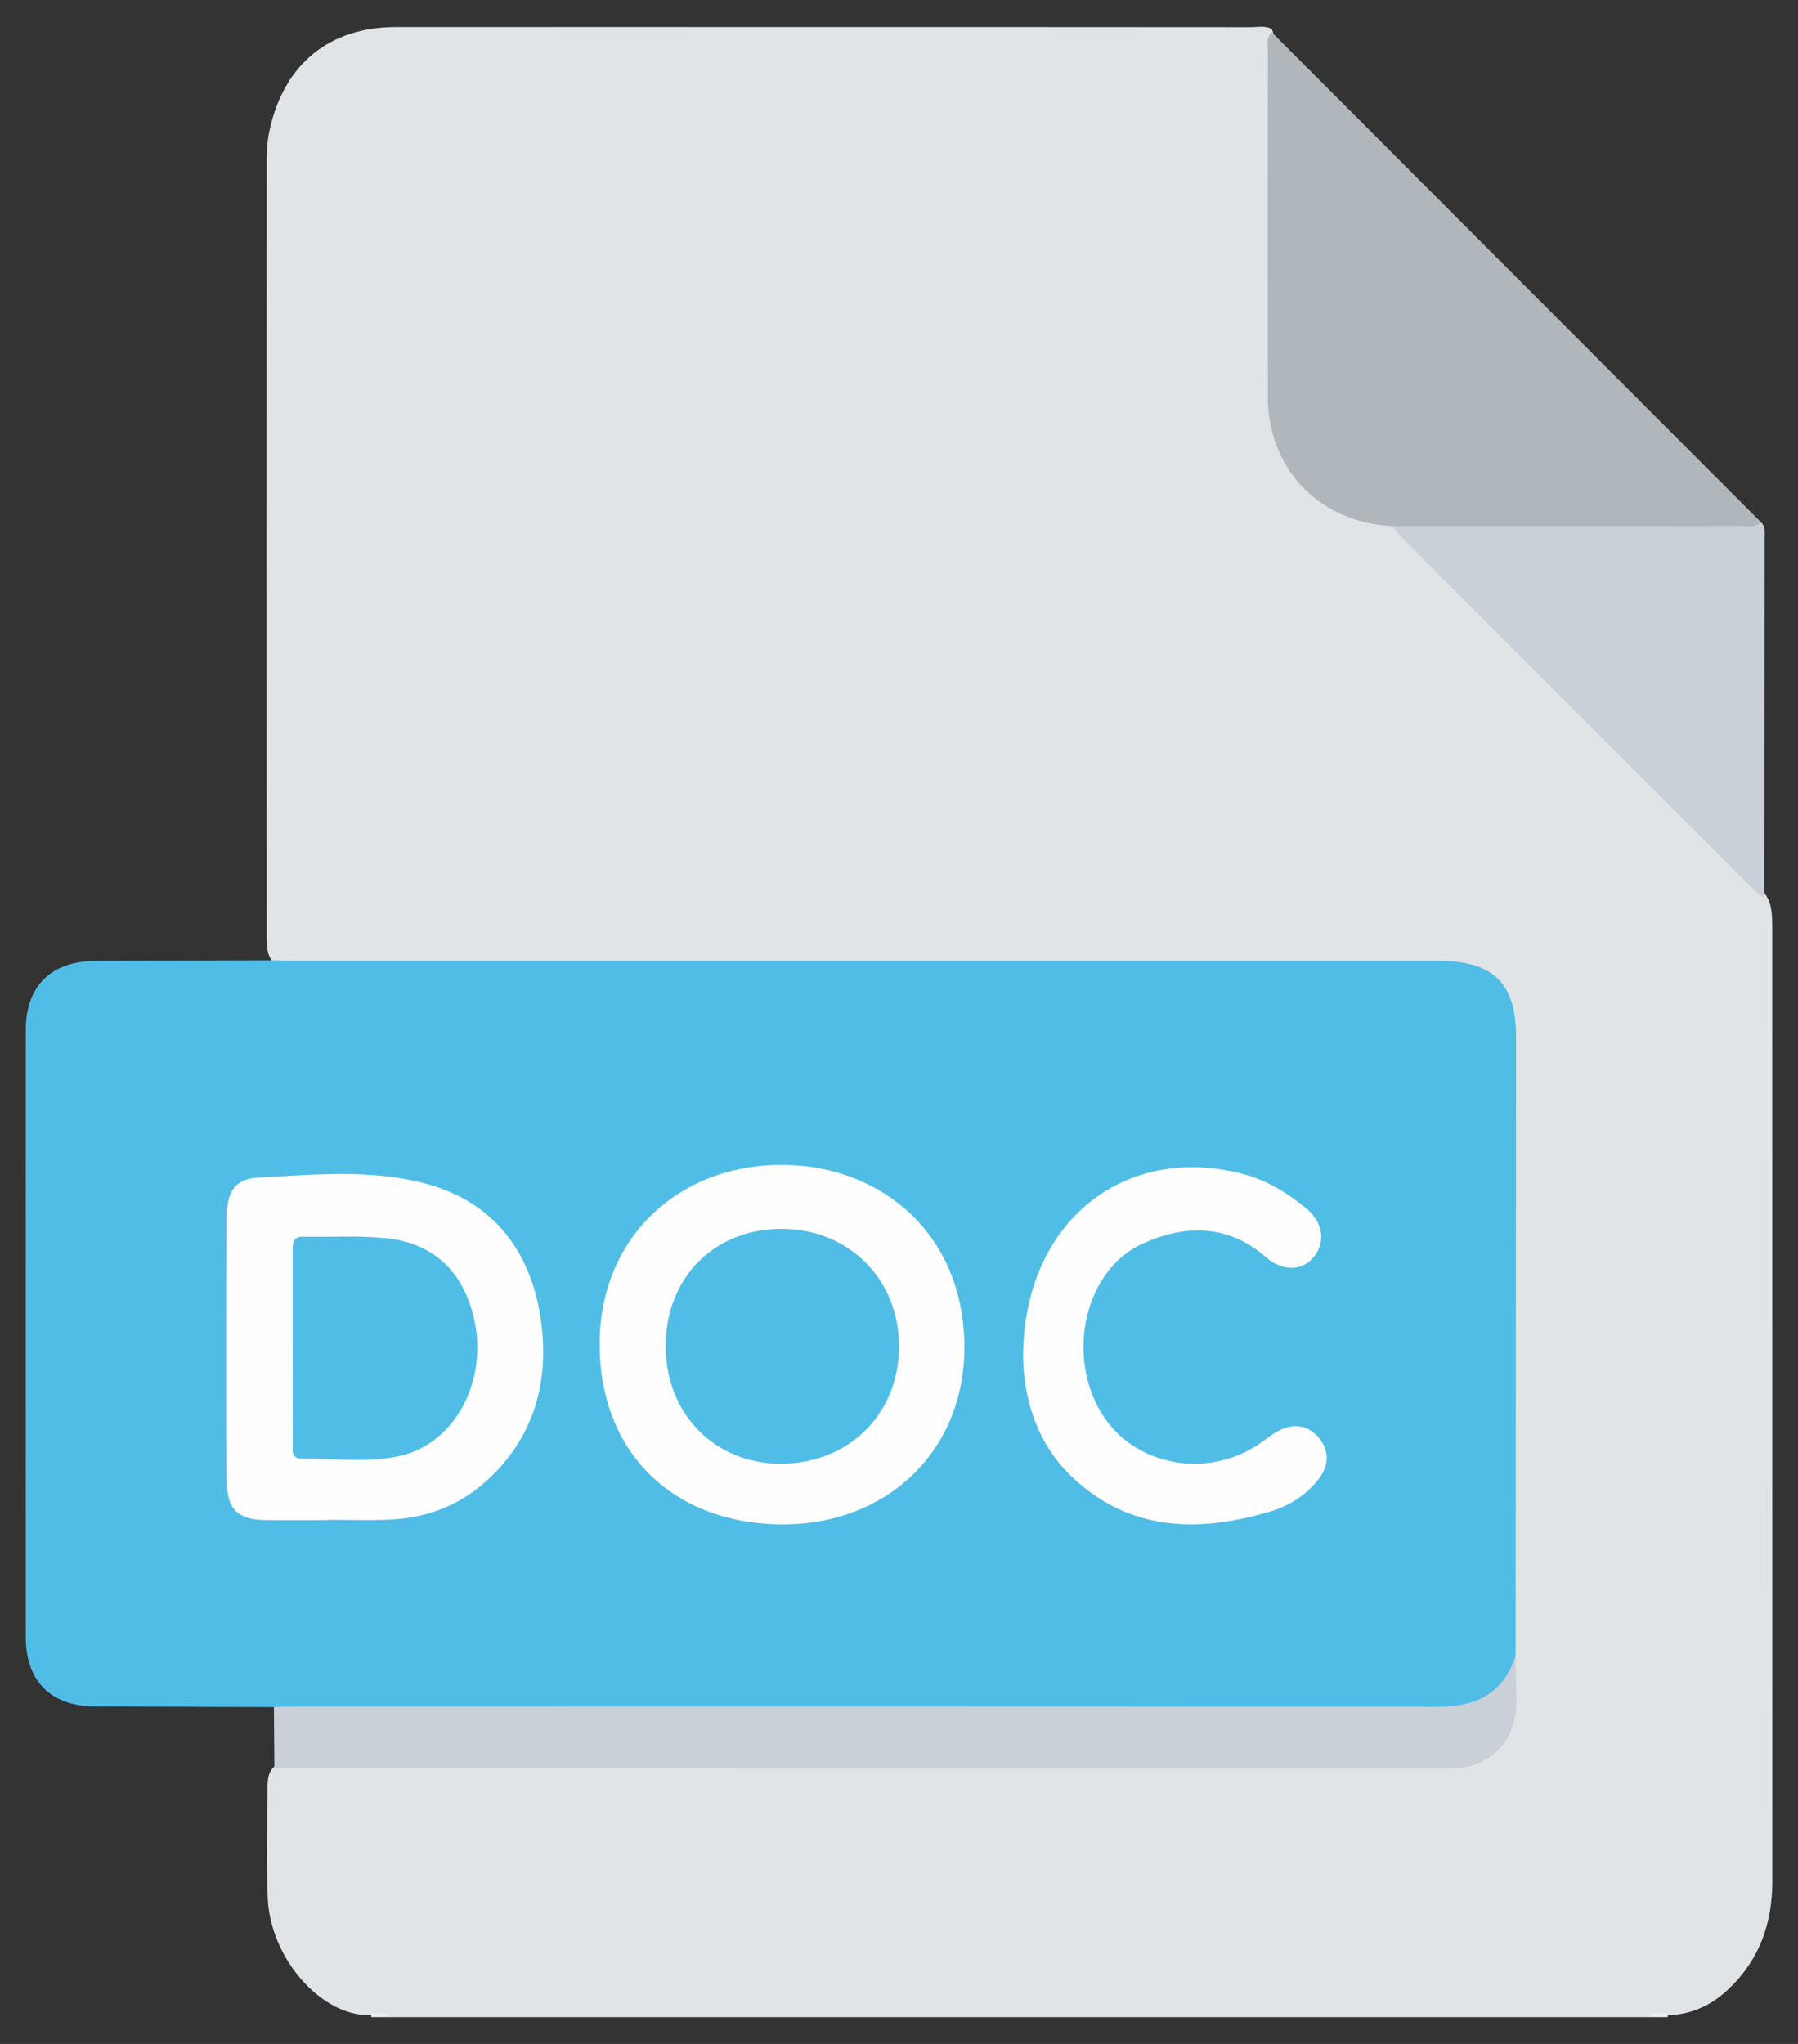
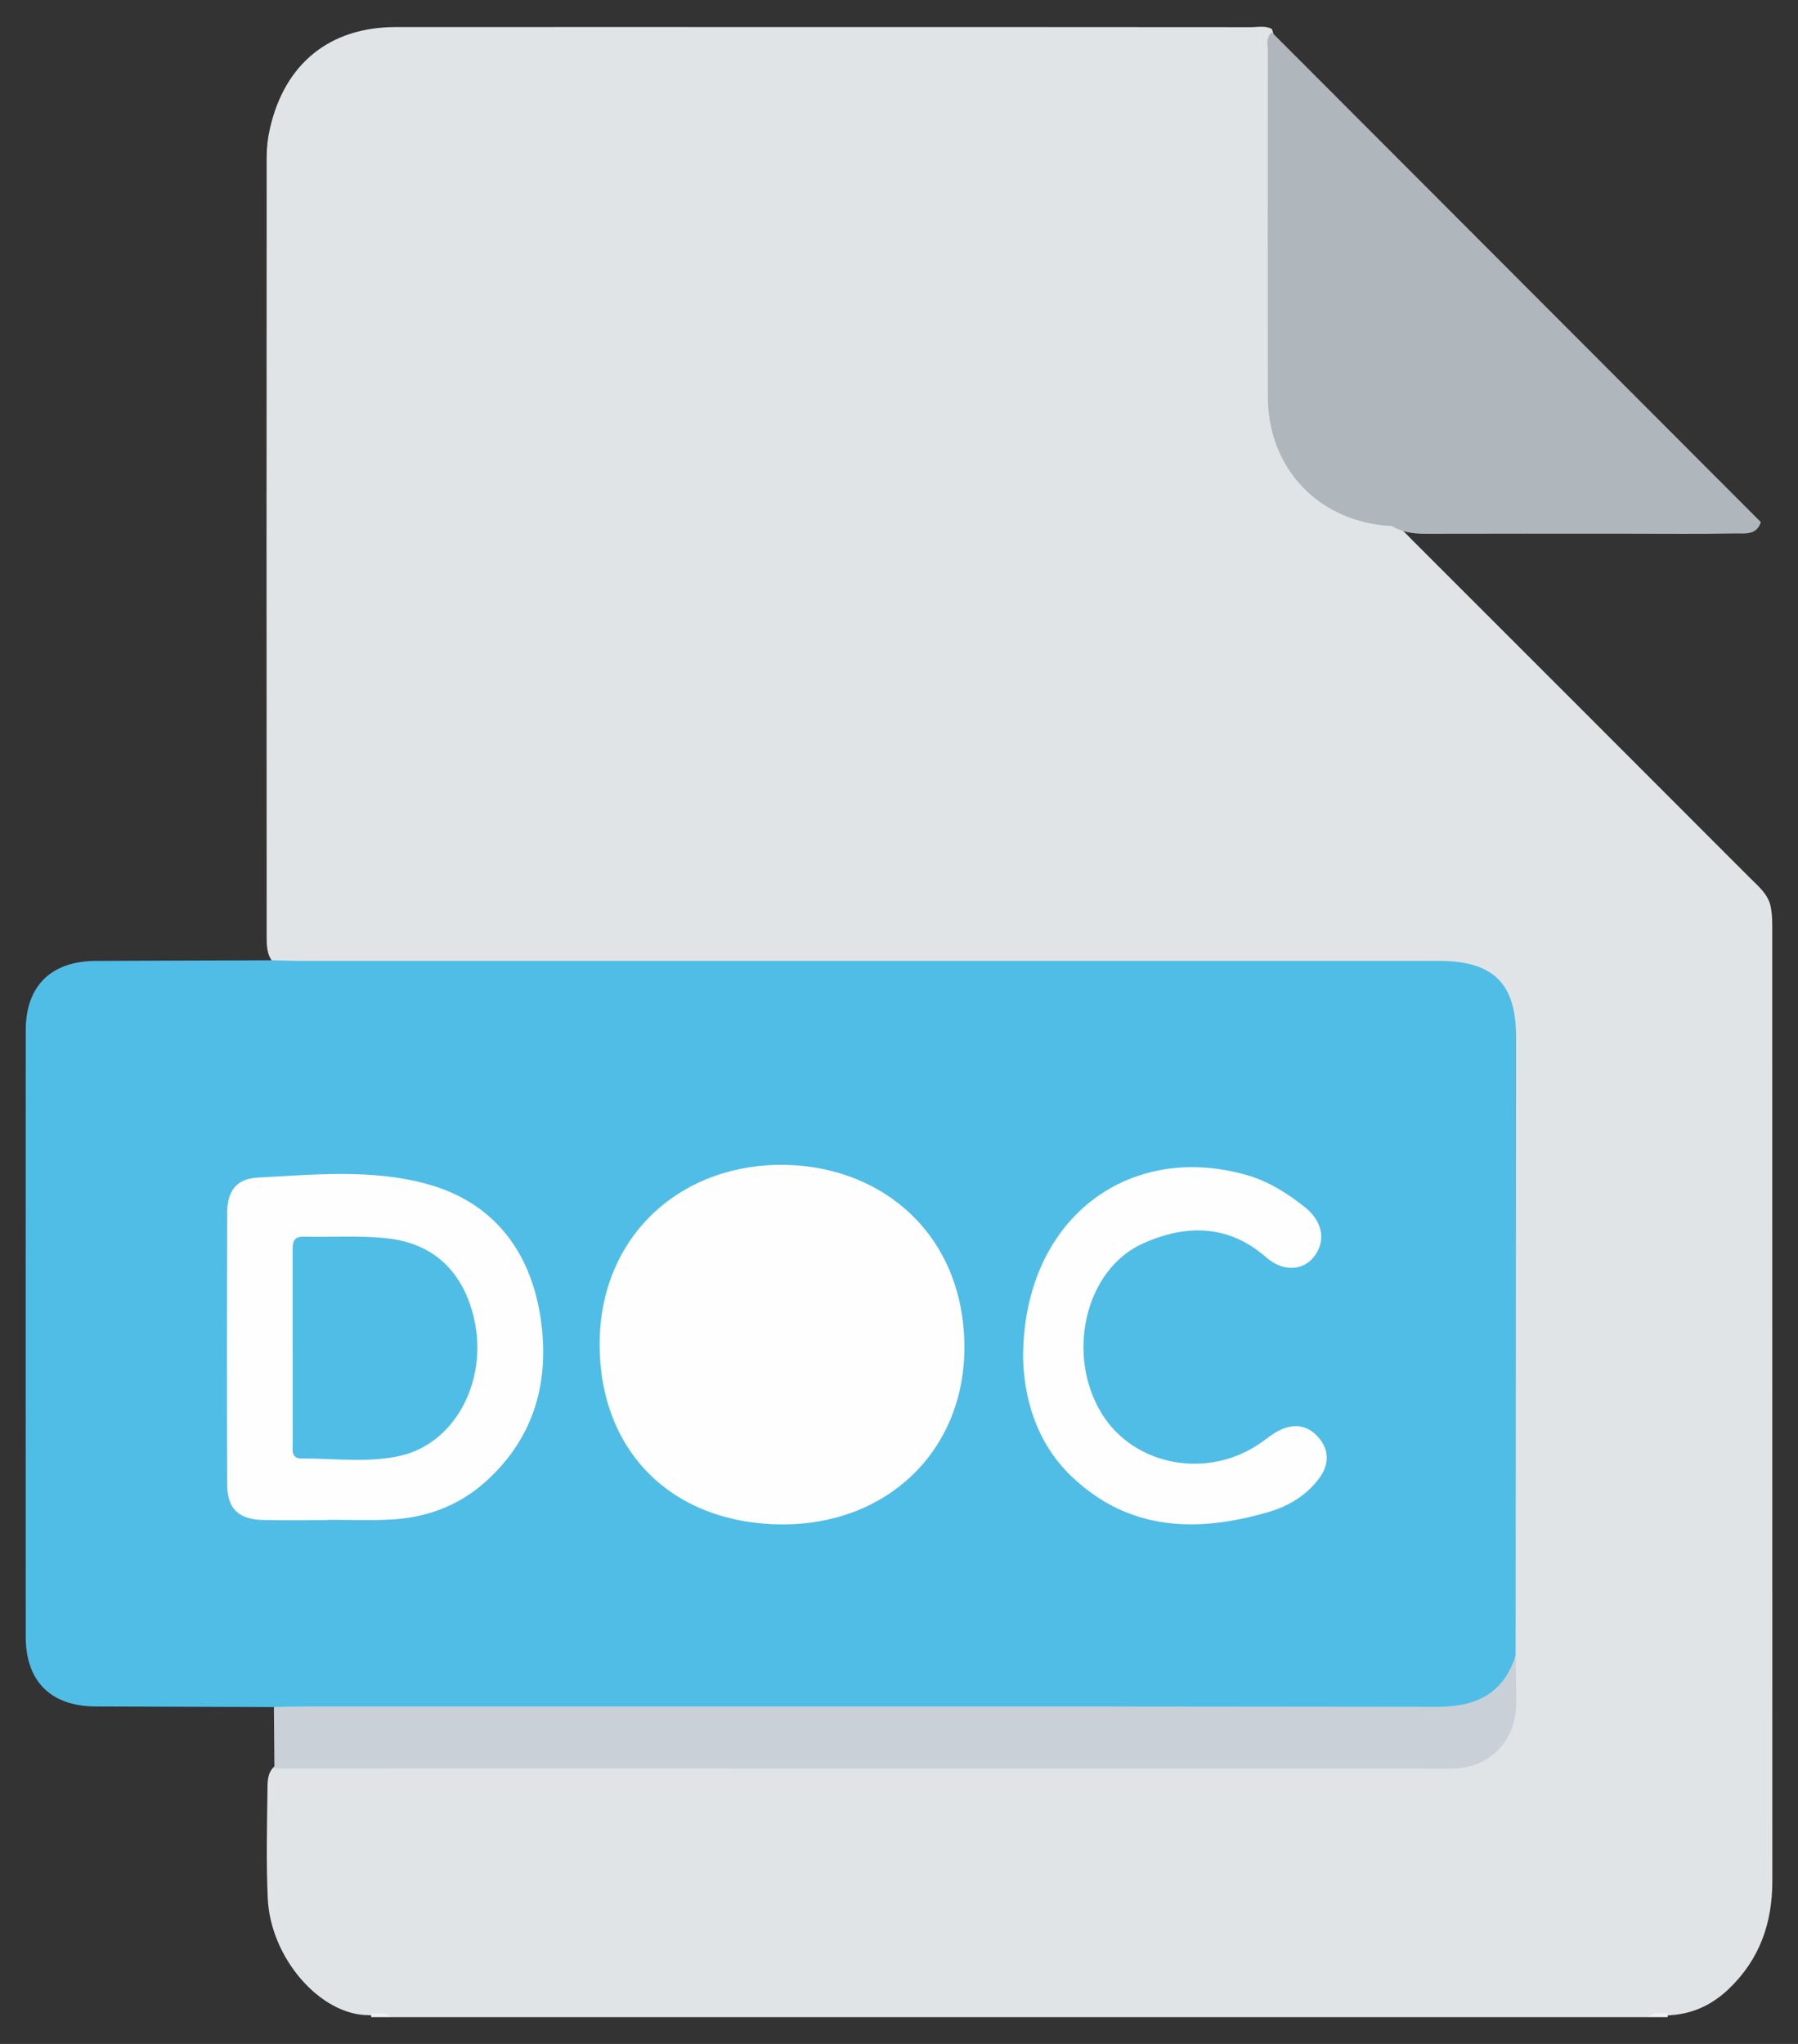
<svg xmlns="http://www.w3.org/2000/svg" width="44" height="50" viewBox="0 0 44 50" fill="none">
  <rect x="0" y="0" width="44" height="50" fill="#333333" stroke="none" />
  <path d="M40.335 49.345H9.559C9.389 49.246 9.203 49.321 9.026 49.296C7.848 49.303 6.616 47.905 6.552 46.433C6.513 45.535 6.535 44.636 6.546 43.738C6.548 43.535 6.558 43.323 6.751 43.185C7.049 43.035 7.371 43.08 7.685 43.08C16.66 43.078 25.636 43.078 34.611 43.078C34.832 43.078 35.053 43.078 35.276 43.078C36.365 43.07 36.87 42.584 36.918 41.505C36.934 41.174 37.008 40.844 36.928 40.513C36.905 35.641 36.923 30.768 36.917 25.896C36.917 25.627 36.924 25.358 36.913 25.089C36.881 24.287 36.329 23.737 35.521 23.703C35.269 23.692 35.015 23.698 34.762 23.698C25.73 23.698 16.696 23.698 7.663 23.696C7.336 23.696 6.995 23.756 6.695 23.552C6.52 23.358 6.526 23.115 6.526 22.878C6.522 16.533 6.521 10.188 6.526 3.843C6.526 3.605 6.553 3.371 6.607 3.138C6.97 1.555 8.068 0.664 9.682 0.662C13.352 0.659 17.023 0.662 20.693 0.662C24 0.662 27.306 0.662 30.613 0.665C30.784 0.665 30.962 0.621 31.125 0.71C31.219 0.952 31.203 1.205 31.201 1.456C31.201 4.018 31.25 6.582 31.185 9.143C31.138 10.961 31.894 12.353 33.94 12.726C34.203 12.821 34.379 13.03 34.568 13.22C37.323 15.972 40.077 18.726 42.829 21.481C43.029 21.681 43.258 21.863 43.328 22.162C43.373 22.365 43.37 22.571 43.37 22.777C43.37 30.523 43.37 38.268 43.372 46.014C43.372 47.044 43.062 47.934 42.303 48.657C41.909 49.032 41.454 49.252 40.913 49.295C40.722 49.323 40.521 49.247 40.334 49.346L40.335 49.345Z" fill="#E1E4E6" />
  <path d="M9.084 49.345C9.084 49.314 9.084 49.282 9.084 49.251C9.246 49.266 9.425 49.199 9.56 49.345H9.085H9.084Z" fill="#EDEFF0" />
  <path d="M40.811 49.251C40.811 49.282 40.81 49.314 40.811 49.345H40.336C40.472 49.197 40.651 49.266 40.812 49.251H40.811Z" fill="#EDEFF0" />
  <path d="M6.703 41.76C5.248 41.755 3.794 41.751 2.34 41.745C1.248 41.74 0.631 41.133 0.63 40.047C0.628 35.099 0.628 30.151 0.63 25.202C0.63 24.119 1.249 23.512 2.342 23.507C3.797 23.499 5.251 23.496 6.704 23.491C6.91 23.496 7.114 23.505 7.32 23.505C16.612 23.505 25.903 23.505 35.195 23.505C36.55 23.505 37.103 24.05 37.102 25.39C37.099 30.424 37.095 35.458 37.09 40.492C36.905 41.48 36.442 41.876 35.416 41.927C35.274 41.934 35.132 41.932 34.989 41.932C25.862 41.932 16.736 41.932 7.611 41.93C7.299 41.93 6.972 41.987 6.701 41.757L6.703 41.76Z" fill="#50BDE7" />
  <path d="M31.125 0.792C35.113 4.785 39.102 8.778 43.09 12.771C42.989 13.101 42.702 13.045 42.467 13.05C41.583 13.066 40.698 13.056 39.812 13.056C38.169 13.056 36.526 13.053 34.882 13.058C34.592 13.058 34.316 13.024 34.063 12.869C32.29 12.781 31.03 11.475 31.026 9.709C31.021 6.901 31.024 4.091 31.026 1.282C31.026 1.116 30.97 0.931 31.123 0.791L31.125 0.792Z" fill="#AFB6BC" />
  <path d="M6.702 41.76C6.924 41.755 7.145 41.746 7.366 41.746C16.634 41.746 25.902 41.74 35.17 41.754C36.12 41.755 36.791 41.434 37.092 40.495C37.096 40.89 37.105 41.285 37.103 41.681C37.096 42.601 36.439 43.265 35.52 43.265C25.919 43.265 16.317 43.264 6.715 43.261C6.712 42.76 6.707 42.261 6.703 41.76H6.702Z" fill="#C9D0D7" />
-   <path d="M34.064 12.87C36.892 12.87 39.72 12.87 42.548 12.864C42.73 12.864 42.931 12.928 43.089 12.772C43.205 12.866 43.183 12.998 43.183 13.122C43.181 16.073 43.178 19.025 43.175 21.976C43.091 21.906 42.999 21.843 42.922 21.765C40.039 18.886 37.158 16.003 34.278 13.121C34.201 13.043 34.136 12.953 34.065 12.869L34.064 12.87Z" fill="#C9D0D7" />
  <path d="M19.116 37.291C16.431 37.266 14.662 35.491 14.674 32.859C14.687 30.201 16.7 28.442 19.232 28.496C21.64 28.549 23.606 30.242 23.6 32.977C23.594 35.501 21.696 37.313 19.116 37.29V37.291Z" fill="#FEFEFE" />
  <path d="M8.005 37.185C7.484 37.185 6.961 37.194 6.44 37.183C5.835 37.169 5.562 36.907 5.559 36.313C5.552 34.099 5.553 31.887 5.559 29.673C5.56 29.145 5.776 28.837 6.299 28.808C7.685 28.734 9.094 28.592 10.448 28.963C12.076 29.41 12.979 30.604 13.227 32.23C13.459 33.76 13.094 35.152 11.895 36.235C11.223 36.843 10.418 37.135 9.523 37.174C9.019 37.197 8.512 37.178 8.006 37.178C8.006 37.179 8.006 37.181 8.006 37.183L8.005 37.185Z" fill="#FEFEFE" />
  <path d="M25.037 33.189C25.044 29.859 27.564 27.923 30.486 28.738C31.028 28.889 31.495 29.183 31.932 29.53C32.366 29.877 32.456 30.349 32.162 30.734C31.894 31.084 31.406 31.124 30.987 30.759C30.052 29.941 29.009 29.953 27.973 30.417C26.553 31.053 26.077 33.135 26.958 34.575C27.753 35.875 29.581 36.204 30.872 35.282C31.013 35.181 31.15 35.07 31.304 34.993C31.675 34.807 32.025 34.865 32.285 35.187C32.532 35.49 32.522 35.834 32.29 36.152C31.978 36.577 31.543 36.841 31.051 36.985C29.303 37.498 27.629 37.459 26.224 36.119C25.324 35.259 25.052 34.128 25.036 33.19L25.037 33.189Z" fill="#FEFEFE" />
-   <path d="M19.146 30.06C20.792 30.072 22.019 31.32 22.001 32.968C21.983 34.599 20.77 35.796 19.123 35.806C17.485 35.816 16.275 34.572 16.29 32.896C16.306 31.236 17.501 30.048 19.148 30.06H19.146Z" fill="#50BDE7" />
  <path d="M7.162 32.97C7.162 32.18 7.162 31.388 7.162 30.598C7.162 30.413 7.162 30.248 7.424 30.253C8.103 30.267 8.789 30.22 9.461 30.291C10.614 30.411 11.339 31.114 11.601 32.257C11.947 33.77 11.146 35.306 9.793 35.613C9.005 35.791 8.186 35.675 7.381 35.679C7.107 35.681 7.166 35.455 7.165 35.294C7.161 34.519 7.163 33.745 7.163 32.97H7.162Z" fill="#50BDE7" />
</svg>